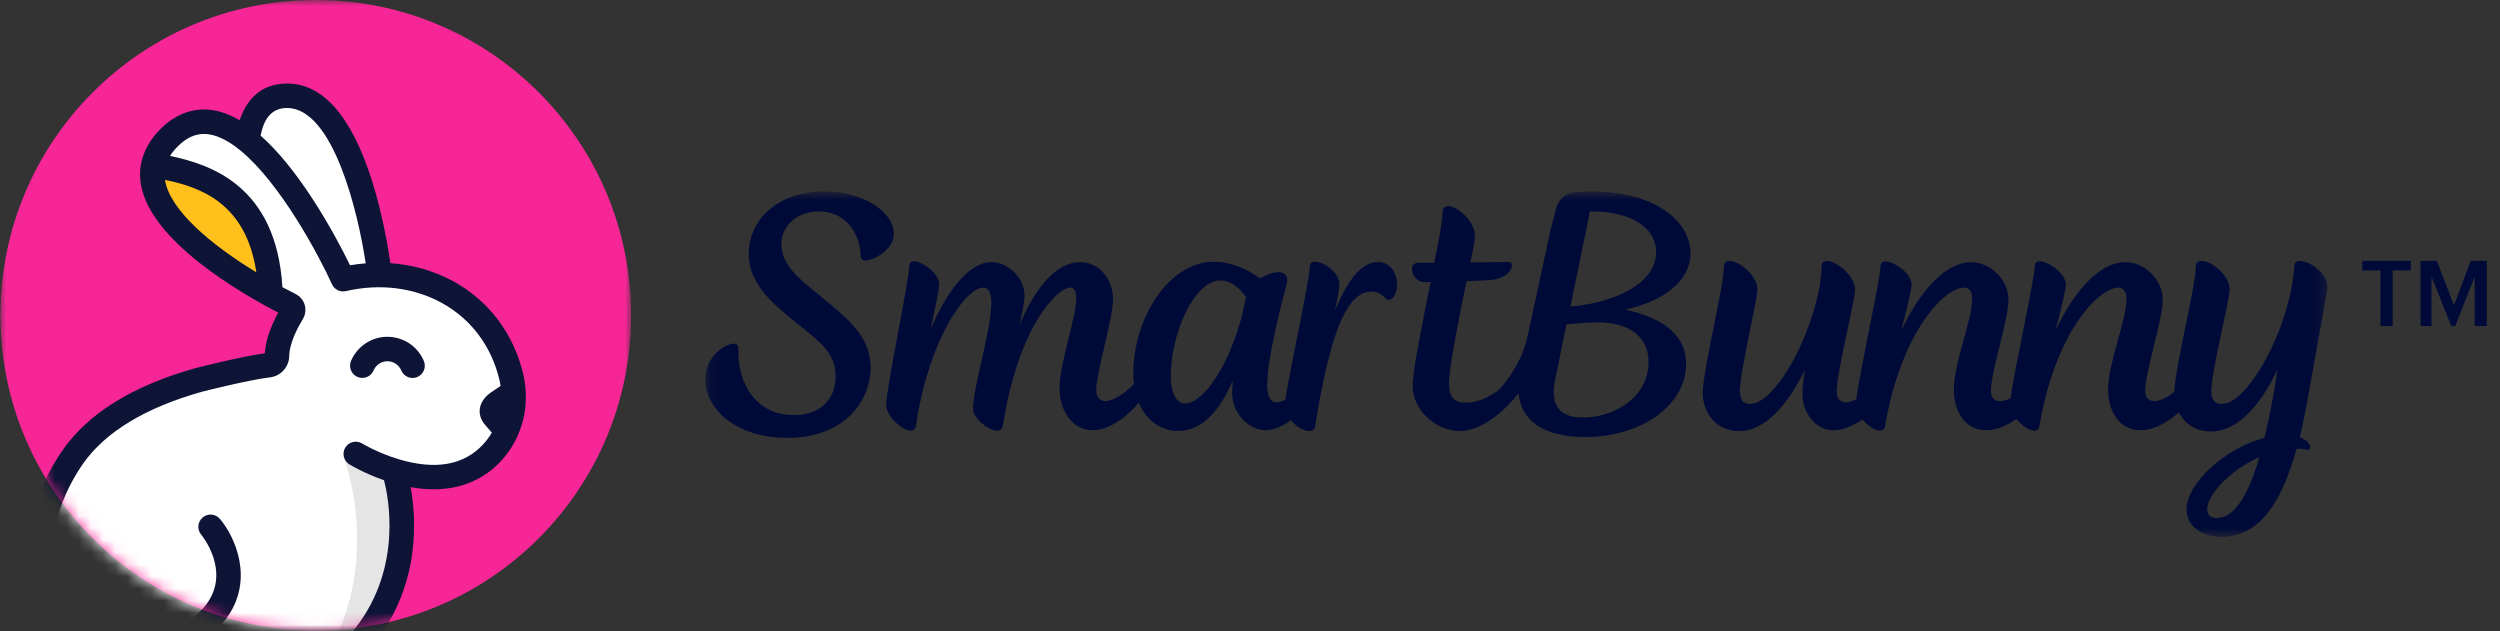
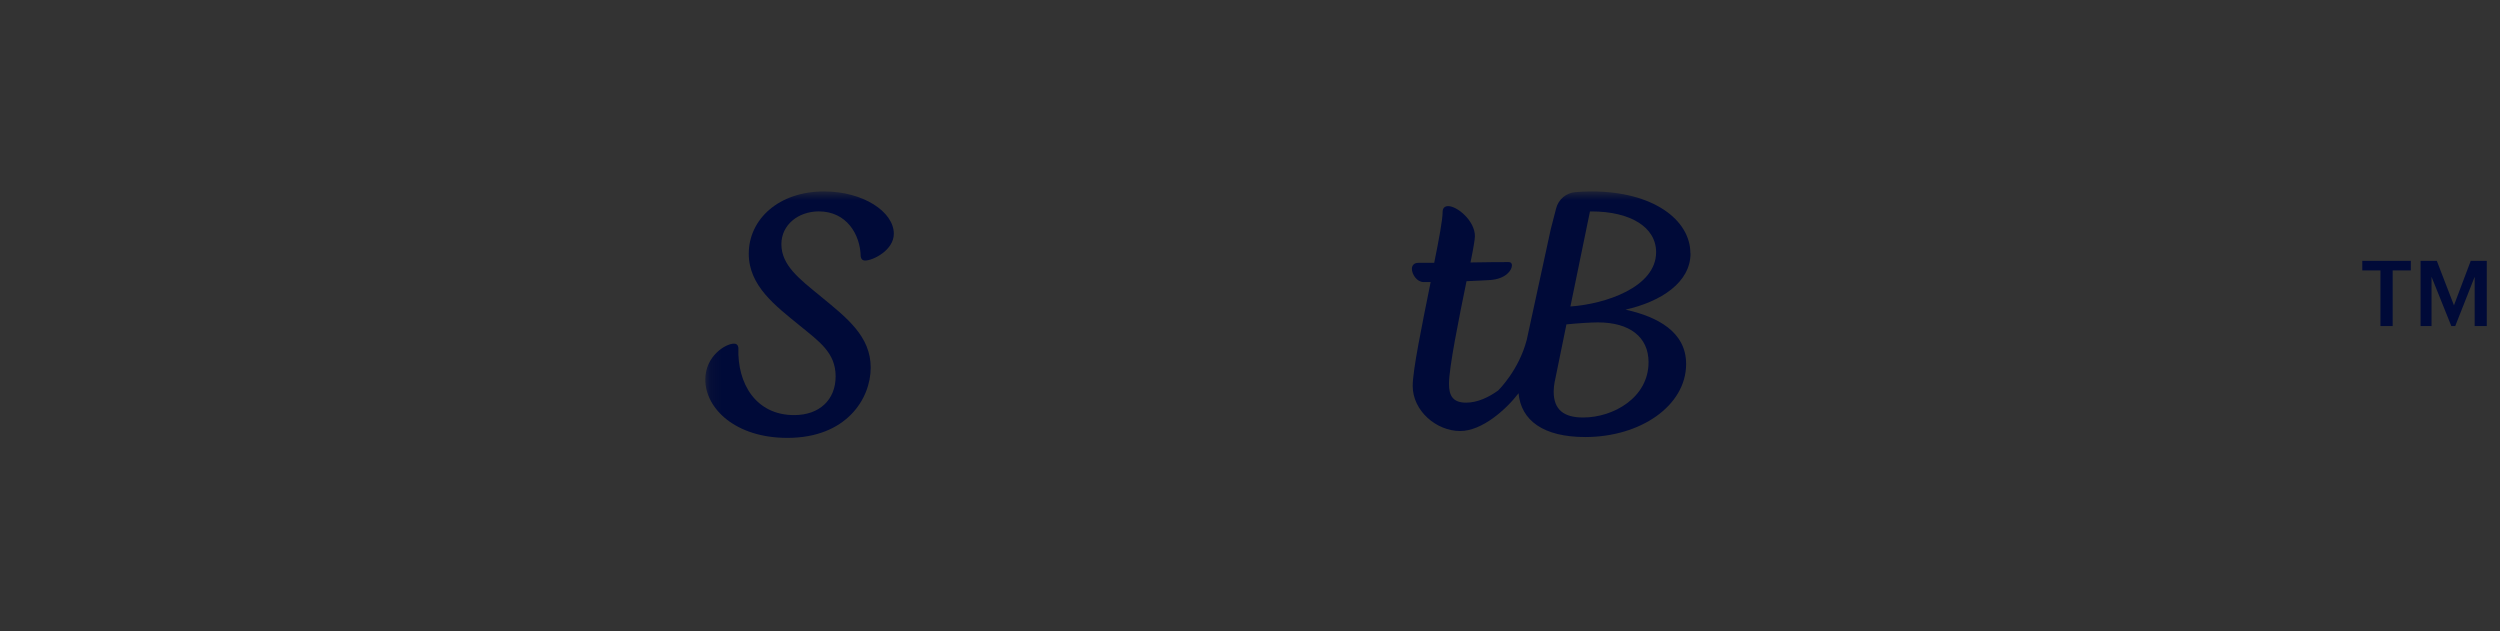
<svg xmlns="http://www.w3.org/2000/svg" width="206" height="52" viewBox="0 0 206 52" fill="none">
  <rect x="0" y="0" width="206" height="52" fill="#333333" stroke="none" />
  <mask id="mask0_948_454" style="mask-type:luminance" maskUnits="userSpaceOnUse" x="58" y="15" width="134" height="30">
    <path d="M191.78 15.773H58.116V44.239H191.78V15.773Z" fill="white" />
  </mask>
  <g mask="url(#mask0_948_454)">
    <path d="M67.639 24.43C65.866 22.982 64.386 21.863 64.386 20.117C64.386 18.537 65.766 17.419 67.473 17.419C69.741 17.419 70.888 19.296 70.923 21.139C70.954 21.336 71.055 21.468 71.286 21.468C71.943 21.468 73.651 20.612 73.651 19.261C73.651 17.45 71.12 15.773 67.902 15.773C64.193 15.773 61.698 18.046 61.698 20.907C61.698 23.574 63.931 25.219 65.901 26.83C67.512 28.146 68.856 29.067 68.856 31.011C68.856 32.954 67.508 34.204 65.441 34.204C62.254 34.204 60.743 31.572 60.844 28.676C60.813 28.413 60.681 28.316 60.481 28.316C59.789 28.316 58.116 29.334 58.116 31.278C58.116 33.647 60.581 36.082 64.881 36.082C69.741 36.082 71.746 32.857 71.746 30.291C71.746 27.724 69.807 26.21 67.639 24.433V24.43Z" fill="#000A38" />
-     <path d="M113.516 21.599C112.168 21.599 110.986 23.179 110.001 25.583C110.229 24.561 110.364 23.771 110.364 23.477C110.364 22.389 109.05 21.569 108.359 21.569C108.096 21.569 107.934 21.665 107.934 21.932C107.934 22.951 106.226 30.79 105.913 32.927C105.639 33.074 105.384 33.155 105.175 33.155C104.716 33.155 104.418 32.725 104.418 31.707C104.418 29.303 105.863 24.007 106.029 23.38C106.06 23.249 106.06 23.117 106.06 23.051C106.06 22.625 105.732 22.424 105.338 22.424C104.975 22.424 104.418 22.59 103.827 22.951C102.807 22.161 101.397 21.569 100.018 21.569C96.34 21.569 93.384 26.144 93.384 30.817C93.384 31.1 93.404 31.374 93.439 31.642C92.569 32.551 91.603 33.054 91.09 33.054C90.727 33.054 90.332 32.826 90.332 32.102C90.332 30.685 91.712 26.342 91.712 24.6C91.712 23.051 90.595 21.603 89.019 21.603C87.08 21.603 85.341 23.613 83.993 26.802C84.225 25.815 84.418 24.925 84.418 24.332C84.418 22.951 83.104 21.599 81.69 21.599C79.948 21.599 78.109 23.771 76.664 27.163C77.058 25.42 77.386 23.872 77.386 23.442C77.386 22.521 76.007 21.534 75.316 21.534C75.088 21.534 74.922 21.665 74.922 21.928C74.922 23.047 73.017 32.032 73.017 33.38C73.017 34.266 74.331 35.486 75.053 35.486C75.25 35.486 75.447 35.354 75.478 35.056C76.529 27.979 79.55 23.702 81.03 23.702C81.489 23.702 81.686 24.197 81.686 24.952C81.686 27.224 80.176 31.897 80.176 33.705C80.176 34.429 81.424 35.482 82.146 35.482C82.409 35.482 82.571 35.385 82.637 35.052C83.95 26.76 87.168 23.698 88.188 23.698C88.551 23.698 88.683 24.027 88.683 24.553C88.683 26.198 87.304 29.95 87.304 31.99C87.304 33.802 88.323 35.447 90.031 35.447C91.422 35.447 92.855 34.344 93.84 33.19C94.447 34.603 95.61 35.513 97.089 35.513C98.994 35.513 100.505 33.898 101.59 31.332C101.559 31.792 101.525 32.152 101.525 32.385C101.525 34.061 102.904 35.447 104.283 35.447C104.978 35.447 105.705 35.114 106.373 34.626C106.798 35.141 107.401 35.513 107.86 35.513C108.154 35.513 108.351 35.381 108.386 35.052C108.552 33.902 108.811 32.52 109.108 31.103C109.896 27.581 110.947 24.027 113.018 24.027C113.543 24.027 113.937 24.29 114.301 24.72C114.791 24.751 115.12 24.158 115.12 23.469C115.12 22.649 114.695 21.592 113.509 21.592L113.516 21.599ZM102.386 25.811C101.235 30.352 99.067 33.248 97.657 33.248C96.935 33.248 96.475 32.392 96.475 30.976C96.475 27.518 98.38 23.109 100.582 23.109C101.401 23.109 102.158 23.736 102.684 24.491C102.587 24.855 102.487 25.312 102.386 25.808V25.811Z" fill="#000A38" />
-     <path d="M191.764 23.837C191.961 22.687 190.384 21.499 189.531 21.499C189.236 21.499 189.041 21.63 189.041 21.994C189.041 22.323 188.944 23.047 188.777 23.938C187.793 28.711 184.903 33.283 183.095 33.283C182.634 33.283 182.21 33.085 182.21 32.23C182.21 30.616 183.721 24.758 183.721 23.837C183.721 22.687 182.21 21.499 181.421 21.499C181.124 21.499 180.93 21.63 180.93 21.994C180.93 23.57 179.239 30.201 179.162 32.284C178.556 32.776 177.975 33.051 177.55 33.051C177.06 33.051 176.763 32.787 176.763 32.164C176.763 30.65 178.207 26.338 178.207 24.692C178.207 23.047 176.727 21.599 175.12 21.599C173.019 21.599 170.917 23.969 169.372 27.228C169.832 25.486 170.226 23.872 170.226 23.442C170.226 22.521 168.781 21.534 168.058 21.534C167.827 21.534 167.664 21.665 167.664 21.928C167.664 22.939 165.995 30.395 165.679 32.803C165.366 32.965 165.076 33.054 164.84 33.054C164.346 33.054 164.052 32.791 164.052 32.168C164.052 30.654 165.497 26.342 165.497 24.696C165.497 23.051 164.017 21.603 162.41 21.603C160.309 21.603 158.207 23.972 156.662 27.232C157.121 25.49 157.515 23.876 157.515 23.446C157.515 22.525 156.071 21.537 155.348 21.537C155.116 21.537 154.954 21.669 154.954 21.932C154.954 22.958 153.246 30.581 152.961 32.888C152.652 33.058 152.366 33.151 152.134 33.151C151.639 33.151 151.346 32.888 151.346 32.23C151.346 30.681 152.856 24.793 152.856 23.872C152.856 22.722 151.311 21.503 150.558 21.503C150.295 21.503 150.098 21.634 150.098 21.998C150.098 22.327 150.032 23.016 149.901 23.806C148.916 28.676 146.057 33.283 144.218 33.283C143.758 33.283 143.364 33.085 143.364 32.23C143.364 30.616 144.809 24.758 144.809 23.837C144.809 22.687 143.264 21.499 142.541 21.499C142.244 21.499 142.051 21.63 142.051 21.994C142.051 23.609 140.308 30.484 140.308 32.392C140.308 33.84 141.262 35.52 143.329 35.52C145.396 35.52 147.27 33.445 148.715 30.484C148.583 31.339 148.518 32.063 148.518 32.493C148.518 34.041 149.669 35.455 151.014 35.455C151.871 35.455 152.713 35.087 153.459 34.556C153.896 35.075 154.502 35.486 154.919 35.486C155.147 35.486 155.313 35.354 155.344 35.056C156.658 27.29 160.27 23.701 161.815 23.701C162.31 23.701 162.507 24.065 162.507 24.658C162.507 26.369 160.996 29.892 160.996 32.094C160.996 33.84 161.881 35.451 163.658 35.451C164.52 35.451 165.377 35.068 166.142 34.522C166.579 35.056 167.205 35.486 167.634 35.486C167.862 35.486 168.028 35.354 168.058 35.056C169.372 27.29 172.984 23.701 174.529 23.701C175.025 23.701 175.221 24.065 175.221 24.658C175.221 26.369 173.711 29.892 173.711 32.094C173.711 33.84 174.595 35.451 176.372 35.451C177.497 35.451 178.622 34.8 179.537 33.976C179.98 34.851 180.842 35.551 182.184 35.551C184.385 35.551 186.224 33.445 187.67 30.449C187.371 32.323 187.042 34.301 186.583 36.078C183.366 36.933 180.178 39.798 180.178 41.97C180.178 43.352 181.426 44.242 183.068 44.242C186.286 44.242 188.094 41.149 189.242 36.968C189.535 36.968 189.833 36.999 190.094 37.065C190.327 37.065 190.358 36.968 190.358 36.837C190.358 36.608 190.06 36.244 189.503 36.016C189.736 35.06 189.933 34.041 190.129 33.02L191.772 23.837H191.764ZM182.634 42.694C182.175 42.694 181.877 42.465 181.877 41.935C181.877 40.75 183.816 38.71 186.181 37.657C185.328 40.553 184.212 42.694 182.634 42.694Z" fill="#000A38" />
    <path d="M139.288 20.875C139.288 18.111 136.202 15.773 131.145 15.773C130.693 15.773 130.244 15.793 129.804 15.831C129.051 15.893 128.417 16.431 128.228 17.163L127.783 18.882L125.968 27.247L125.805 27.999C125.149 30.515 123.491 32.129 123.453 32.172C122.68 32.733 121.745 33.178 120.81 33.178C119.724 33.178 119.396 32.617 119.396 31.63C119.396 30.283 120.215 26.233 120.841 23.171C121.861 23.14 122.614 23.074 122.811 23.074C124.059 22.978 124.585 22.285 124.585 21.859C124.585 21.692 124.484 21.596 124.322 21.596C123.827 21.596 122.549 21.596 121.169 21.627C121.401 20.508 121.533 19.718 121.533 19.455C121.533 18.204 120.088 16.985 119.331 16.985C119.068 16.985 118.871 17.116 118.871 17.477C118.871 18.104 118.573 19.714 118.179 21.657H116.866C116.503 21.657 116.34 21.89 116.34 22.153C116.34 22.614 116.765 23.241 117.295 23.241H117.886C117.198 26.663 116.406 30.48 116.406 31.796C116.406 33.871 118.376 35.517 120.316 35.517C122.112 35.517 124.098 33.755 125.129 32.404C125.338 34.646 127.169 36.012 130.627 36.012C135.159 36.012 138.937 33.445 138.937 29.988C138.937 27.356 136.604 26.106 133.945 25.513C136.87 24.855 139.3 23.276 139.3 20.872L139.288 20.875ZM135.839 29.861C135.839 32.756 132.949 34.402 130.453 34.402C128.877 34.402 128.023 33.778 128.023 32.261C128.023 31.735 128.154 31.243 128.22 30.91L129.074 26.729C130.028 26.632 131.11 26.566 131.67 26.566C134.266 26.566 135.842 27.751 135.842 29.857L135.839 29.861ZM129.402 25.254L131.013 17.422H131.145C134.332 17.422 136.464 18.708 136.464 20.779C136.464 23.674 132.261 25.056 129.402 25.254Z" fill="#000A38" />
  </g>
  <path d="M199.457 26.867V21.493H200.793L202.206 25.161L203.589 21.493H204.911V26.867H203.913V22.808L202.311 26.867H201.989L200.358 22.808V26.867H199.457Z" fill="#000A38" />
  <path d="M196.149 26.867V22.282H194.653V21.493H198.652V22.282H197.156V26.867H196.149Z" fill="#000A38" />
  <mask id="mask1_948_454" style="mask-type:luminance" maskUnits="userSpaceOnUse" x="0" y="0" width="52" height="52">
-     <path d="M52 0H0V52H52V0Z" fill="white" />
-   </mask>
+     </mask>
  <g mask="url(#mask1_948_454)">
    <path d="M26.018 51.965C40.368 51.965 52.002 40.331 52.002 25.982C52.002 11.632 40.368 0 26.018 0C11.668 0 0.035 11.633 0.035 25.983C0.035 40.333 11.668 51.966 26.018 51.966V51.965Z" fill="#F72697" />
    <mask id="mask2_948_454" style="mask-type:luminance" maskUnits="userSpaceOnUse" x="0" y="0" width="52" height="53">
      <path d="M25.983 52C40.333 52 51.966 40.367 51.966 26.017C51.966 11.667 40.333 0.035 25.983 0.035C11.633 0.035 0 11.668 0 26.018C0 40.368 11.633 52.001 25.983 52.001V52Z" fill="white" />
    </mask>
    <g mask="url(#mask2_948_454)">
      <path d="M42.233 31.044C41.706 28.831 40.29 25.939 36.536 23.656C36.536 23.656 33.418 21.832 28.376 23.005L31.374 22.611C31.374 22.611 29.745 7.89 23.752 7.89C21.678 7.89 20.783 9.489 20.497 11.579C18.382 9.868 16.11 9.278 14.044 11.343C7.823 17.565 24.468 25.35 24.468 25.35C24.468 25.35 23.107 27.485 22.995 29.344C22.967 29.819 22.625 30.215 22.159 30.306C20.161 30.699 15.396 31.644 14.77 31.846C10.915 33.089 7.532 35.805 5.457 39.278C2.56 44.128 1.625 51.63 6.29 55.749C11.625 60.458 21.404 59.187 26.846 55.354C28.071 54.491 29.233 53.496 30.201 52.35C34.973 46.217 32.642 39.027 32.642 39.027L30.958 38.178C31.279 38.317 31.639 38.463 32.03 38.6C32.257 38.68 32.492 38.756 32.737 38.828C35.145 39.539 38.372 39.785 40.672 37.286C42.212 35.612 42.762 33.257 42.236 31.045L42.233 31.044Z" fill="white" />
      <path d="M29.971 52.186C29.389 52.576 28.636 52.35 27.77 52.35L28.027 51.741C29.848 47.412 29.82 42.209 28.364 37.743C28.428 37.938 30.008 38.242 30.249 38.312C30.82 38.478 31.375 38.635 31.958 38.761C33.163 39.02 33.046 40.18 33.077 41.195C33.112 42.369 33.017 43.544 32.818 44.701C32.412 47.069 31.582 49.351 30.526 51.503C30.364 51.832 30.179 52.048 29.971 52.185V52.186Z" fill="#E5E5E5" />
      <path d="M22.08 24.159C22.08 24.159 21.931 19.008 19.54 16.617C17.908 14.985 14.831 14.278 12.604 13.684C12.719 13.725 12.559 13.572 12.604 13.684C12.646 13.788 12.976 15.758 13.259 16.449C13.835 17.849 14.929 18.955 16.043 19.944C17.85 21.549 19.861 22.834 21.93 24.071C21.938 24.077 22.073 24.165 22.08 24.158V24.159Z" fill="#FFC01B" />
      <path d="M31.925 27.751C30.613 27.751 29.437 28.532 28.925 29.739C28.708 30.252 28.948 30.843 29.46 31.06C29.973 31.277 30.564 31.038 30.782 30.525C30.976 30.066 31.425 29.767 31.923 29.767C32.422 29.767 32.872 30.066 33.065 30.526C33.228 30.912 33.602 31.144 33.995 31.144C34.126 31.144 34.259 31.119 34.386 31.066C34.899 30.85 35.141 30.259 34.926 29.746C34.416 28.534 33.239 27.753 31.925 27.753V27.751Z" fill="#0D1435" />
      <path d="M43.11 30.809C42.324 27.51 40.301 24.812 37.414 23.213C35.814 22.328 34.025 21.814 32.166 21.685C31.978 20.375 31.527 17.68 30.668 14.948C28.987 9.595 26.624 6.881 23.647 6.881C21.332 6.881 20.251 8.417 19.746 9.906C19.039 9.493 18.344 9.222 17.665 9.099C16.055 8.806 14.519 9.336 13.226 10.629C11.933 11.922 11.334 13.501 11.604 15.164C12.369 19.865 19.891 24.192 22.929 25.761C22.454 26.626 21.891 27.889 21.821 29.111C19.947 29.361 16.311 30.276 16.084 30.339C10.96 31.78 7.288 34.047 5.172 37.075C2.74 40.554 1.573 45.218 2.051 49.547C2.561 54.181 5.752 58.01 10.179 59.302C11.82 59.781 13.624 60.019 15.475 60.019C17.474 60.019 19.528 59.74 21.489 59.184C25.529 58.038 28.872 55.823 30.905 52.946C34.679 48.08 34.301 42.669 33.837 40.144C36.916 40.692 39.478 39.949 41.307 37.963C43.051 36.067 43.725 33.392 43.108 30.805L43.11 30.809ZM23.647 8.897C27.451 8.897 29.509 17.503 30.133 21.698C29.704 21.733 29.274 21.785 28.844 21.859C28.313 20.77 27.203 18.61 25.738 16.363C24.28 14.126 22.855 12.396 21.475 11.177C21.653 10.234 22.108 8.897 23.647 8.897ZM13.595 14.84C13.595 14.833 13.593 14.826 13.592 14.819C16.381 15.408 20.266 16.639 21.121 22.438C17.439 20.199 14.001 17.335 13.595 14.84ZM32.917 37.859C32.692 37.793 32.472 37.722 32.258 37.648C30.86 37.157 29.872 36.562 29.841 36.544C29.367 36.252 28.746 36.401 28.454 36.876C28.163 37.35 28.312 37.971 28.787 38.263C28.834 38.292 29.962 38.98 31.59 39.551C31.607 39.557 31.625 39.564 31.643 39.57C31.968 40.797 33.232 46.679 29.301 51.731C29.291 51.744 29.281 51.756 29.271 51.77C27.505 54.281 24.546 56.227 20.94 57.248C17.52 58.218 13.805 58.262 10.745 57.37C7.103 56.306 4.477 53.152 4.056 49.33C3.631 45.472 4.667 41.324 6.825 38.233C8.666 35.598 11.966 33.596 16.631 32.283C16.995 32.181 20.685 31.272 22.244 31.094C23.138 30.991 23.82 30.236 23.831 29.338C23.845 28.223 24.619 26.841 24.951 26.297C25.164 25.948 25.221 25.524 25.109 25.13C24.997 24.738 24.722 24.407 24.355 24.225C23.998 24.047 23.635 23.859 23.27 23.663C22.767 15.254 17.275 13.539 14.012 12.848C14.179 12.581 14.392 12.316 14.652 12.056C15.335 11.374 16.044 11.038 16.807 11.038C16.97 11.038 17.136 11.053 17.305 11.084C18.085 11.226 18.892 11.666 19.693 12.305C19.735 12.345 19.781 12.383 19.832 12.417C23.067 15.082 26.209 20.898 27.355 23.422C27.554 23.859 28.034 24.096 28.501 23.988C31.293 23.34 34.11 23.691 36.437 24.979C38.823 26.3 40.496 28.537 41.148 31.277C41.191 31.453 41.221 31.628 41.248 31.804C40.875 32.055 40.48 32.32 40.48 32.32C39.407 33.041 39.214 34.186 40.015 35.06C40.015 35.06 40.27 35.354 40.525 35.65C40.326 35.989 40.093 36.308 39.823 36.602C38.242 38.321 35.917 38.744 32.915 37.86L32.917 37.859Z" fill="#0D1435" />
      <path d="M16.7 42.64C16.275 43 16.222 43.636 16.583 44.061C16.608 44.09 19.041 47.02 17.022 49.773C14.877 52.698 9.531 52.319 9.478 52.315C8.922 52.269 8.437 52.685 8.392 53.24C8.347 53.795 8.762 54.281 9.317 54.326C9.371 54.33 9.678 54.352 10.157 54.352C12.006 54.352 16.414 54.013 18.648 50.965C21.009 47.747 19.336 44.188 18.122 42.757C17.762 42.332 17.125 42.279 16.701 42.64H16.7Z" fill="#0D1435" />
    </g>
  </g>
</svg>